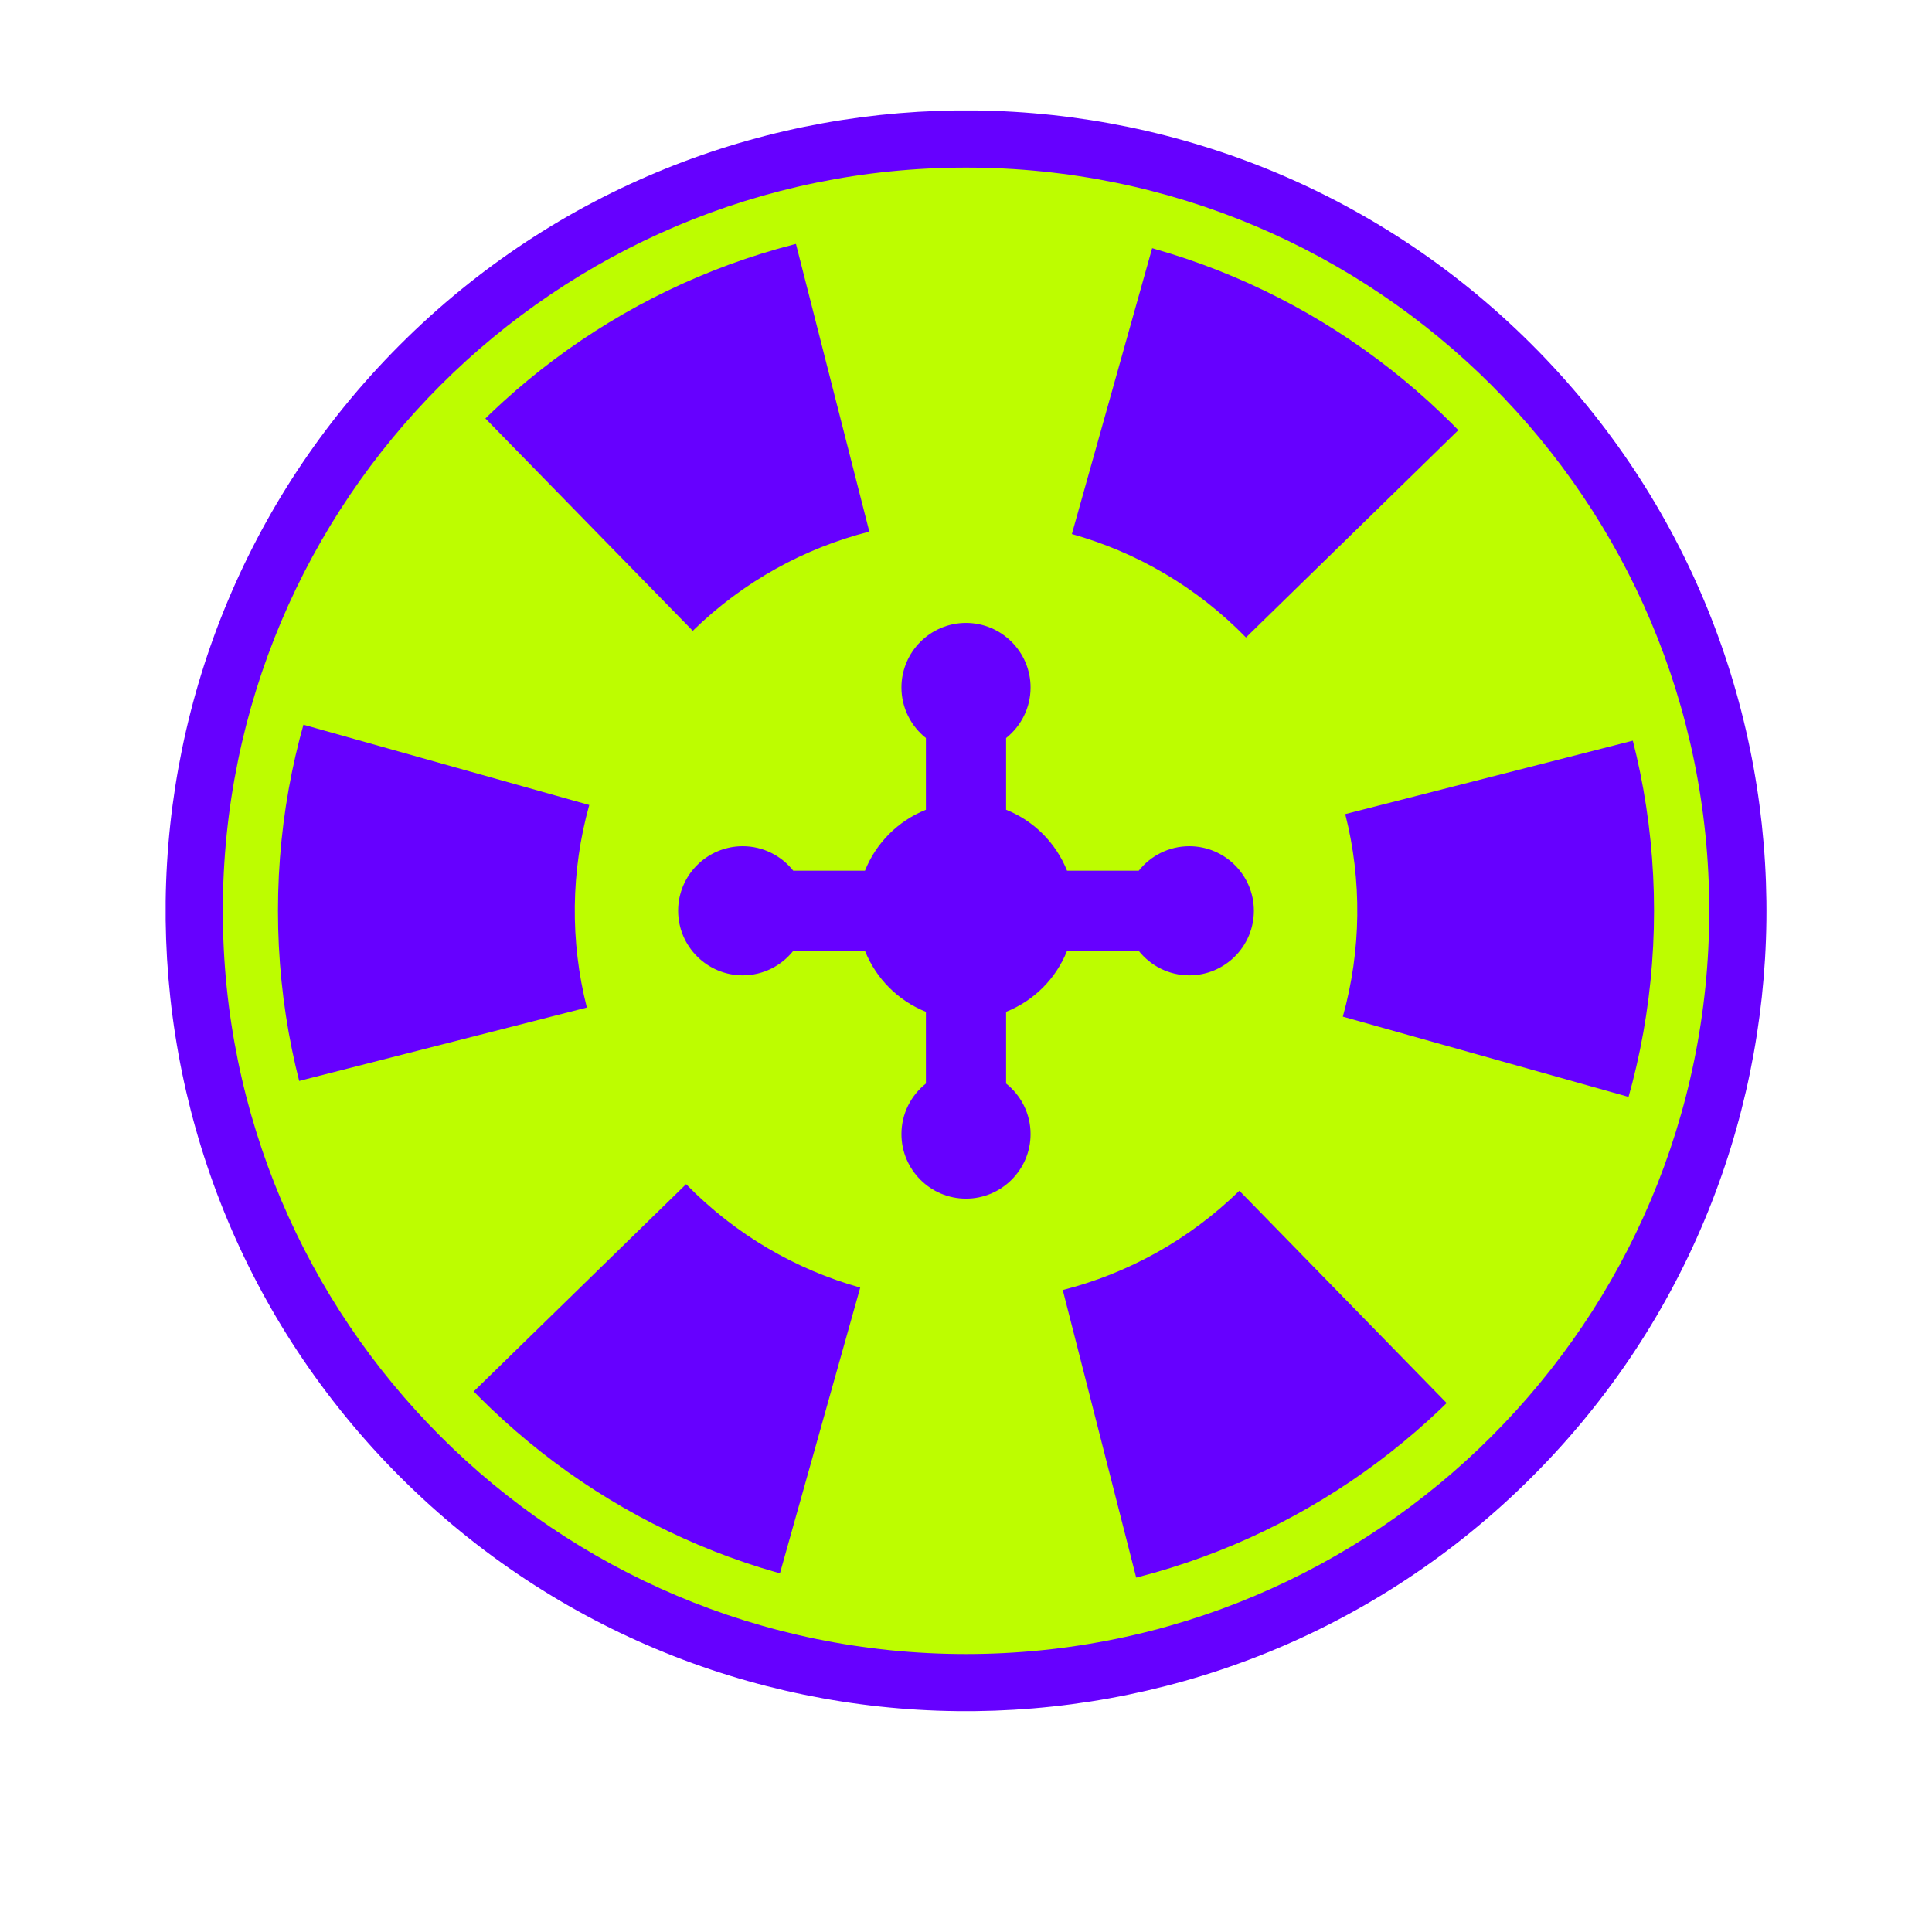
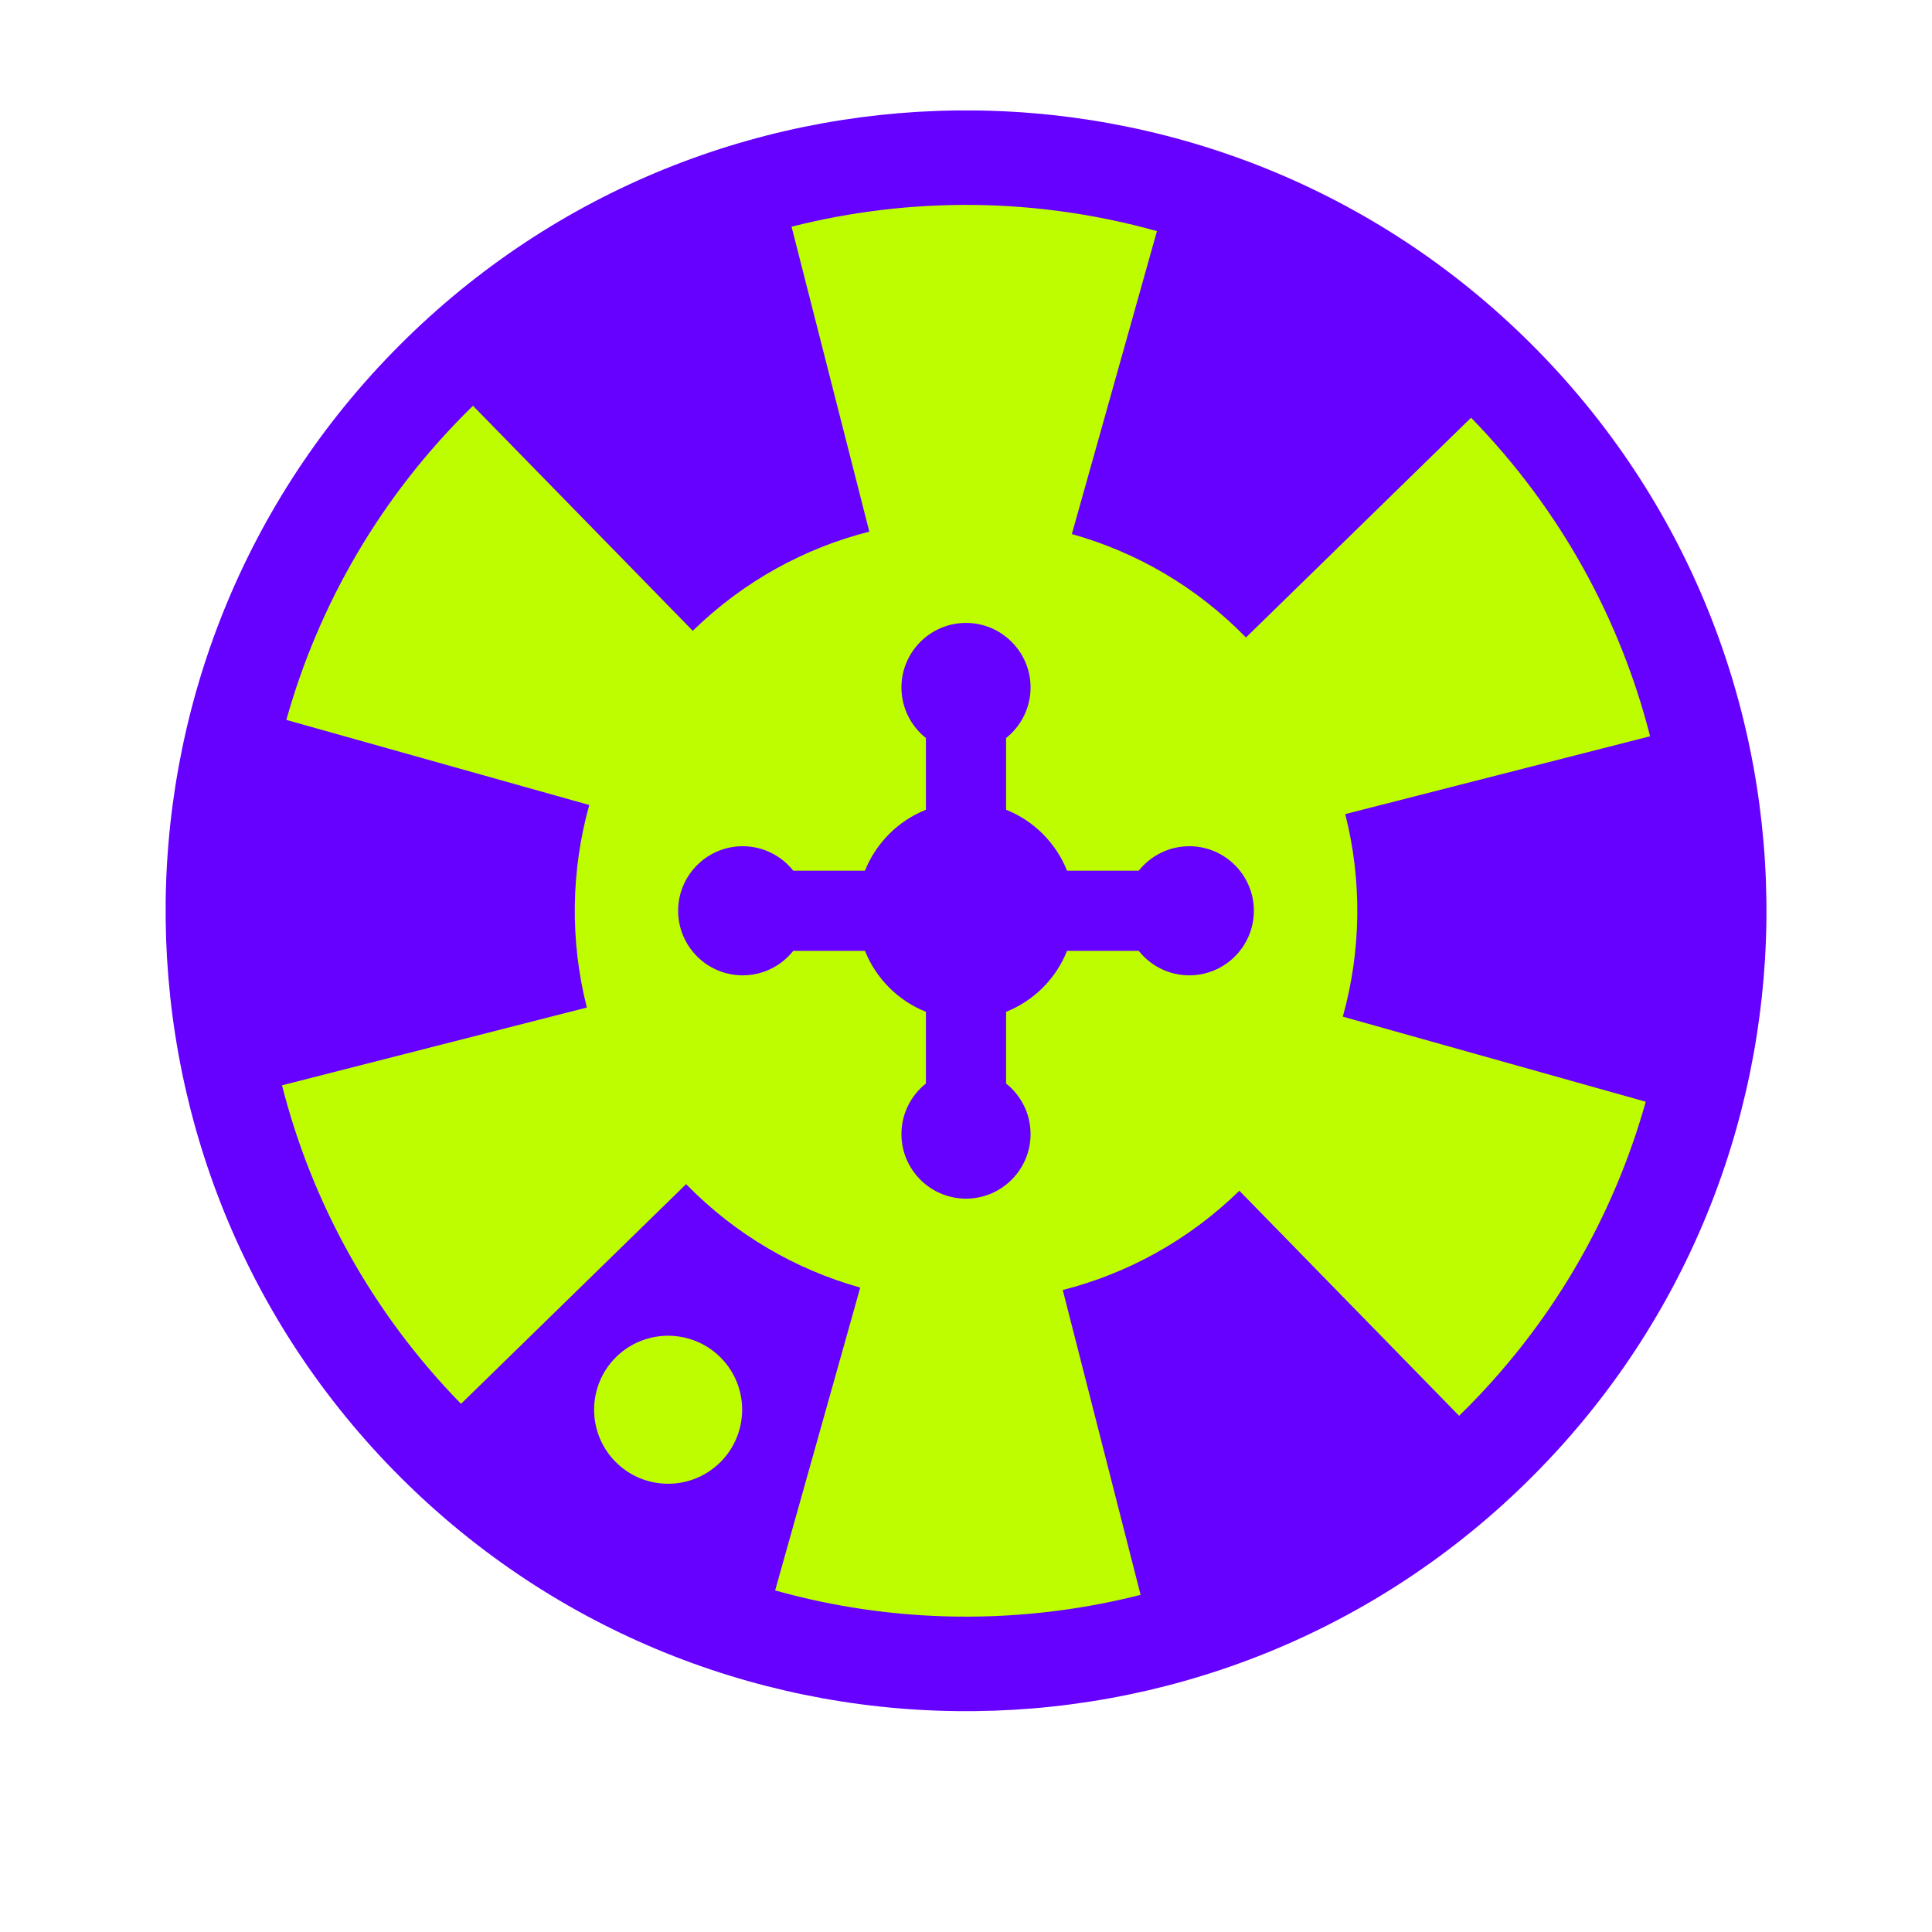
<svg xmlns="http://www.w3.org/2000/svg" width="24" height="24" viewBox="0 0 24 24" fill="none">
  <path d="M12 20.547C17.099 20.547 21.233 16.413 21.233 11.314C21.233 6.215 17.099 2.082 12 2.082C6.901 2.082 2.768 6.215 2.768 11.314C2.768 16.413 6.901 20.547 12 20.547Z" fill="#BDFD00" />
  <path fill-rule="evenodd" clip-rule="evenodd" d="M19.111 4.362L19.116 4.369C21.033 6.332 21.973 8.889 21.943 11.433C21.912 13.976 20.913 16.507 18.952 18.424L18.953 18.425L18.946 18.43C16.982 20.347 14.426 21.287 11.881 21.256C9.339 21.226 6.808 20.226 4.89 18.265L4.889 18.267L4.885 18.26C2.968 16.296 2.028 13.74 2.058 11.195C2.089 8.653 3.088 6.122 5.049 4.204L5.048 4.203L5.055 4.198C7.019 2.281 9.575 1.342 12.12 1.372C14.662 1.403 17.193 2.402 19.11 4.363L19.111 4.362ZM8.958 16.87C9.313 17.233 9.305 17.816 8.942 18.17C8.579 18.525 7.996 18.518 7.642 18.155C7.287 17.791 7.294 17.209 7.657 16.854C8.021 16.5 8.603 16.507 8.958 16.87ZM9.226 12.116C9.48 12.116 9.707 11.997 9.854 11.812H10.745C10.883 12.157 11.158 12.432 11.502 12.569V13.46C11.317 13.607 11.198 13.834 11.198 14.088C11.198 14.53 11.558 14.89 12 14.89C12.442 14.89 12.802 14.53 12.802 14.088C12.802 13.834 12.683 13.607 12.498 13.46V12.569C12.843 12.432 13.118 12.157 13.255 11.812H14.146C14.293 11.997 14.52 12.116 14.774 12.116C15.216 12.116 15.576 11.756 15.576 11.314C15.576 10.872 15.216 10.512 14.774 10.512C14.52 10.512 14.293 10.631 14.146 10.816H13.255C13.118 10.472 12.843 10.196 12.498 10.059V9.168C12.683 9.021 12.802 8.794 12.802 8.54C12.802 8.098 12.442 7.738 12 7.738C11.558 7.738 11.198 8.098 11.198 8.54C11.198 8.794 11.317 9.021 11.502 9.168V10.059C11.158 10.196 10.882 10.472 10.745 10.816H9.854C9.707 10.631 9.48 10.512 9.226 10.512C8.784 10.512 8.424 10.872 8.424 11.314C8.424 11.756 8.784 12.116 9.226 12.116ZM13.315 6.634C14.11 6.857 14.86 7.285 15.478 7.919L18.274 5.189L18.278 5.195L18.279 5.194C19.392 6.337 20.131 7.705 20.498 9.146L16.711 10.113C16.921 10.938 16.91 11.808 16.681 12.629L20.444 13.686C20.042 15.12 19.269 16.472 18.126 17.587L18.126 17.588L15.396 14.792C14.762 15.41 14.003 15.821 13.202 16.025L14.169 19.812C13.424 20.001 12.659 20.091 11.896 20.082C11.132 20.073 10.37 19.965 9.629 19.757L10.686 15.995C9.891 15.772 9.141 15.343 8.523 14.71L5.727 17.439L5.723 17.433L5.722 17.434C4.609 16.292 3.87 14.924 3.503 13.482L7.29 12.516C7.08 11.69 7.091 10.82 7.32 10L3.557 8.943C3.959 7.508 4.732 6.157 5.875 5.041L5.876 5.041L8.606 7.836C9.239 7.218 9.999 6.807 10.799 6.604L9.833 2.816C10.578 2.627 11.343 2.537 12.106 2.546C12.869 2.555 13.632 2.664 14.372 2.871L13.315 6.634Z" fill="#6600FF" />
-   <path fill-rule="evenodd" clip-rule="evenodd" d="M12 19.861C16.721 19.861 20.547 16.035 20.547 11.314C20.547 6.594 16.721 2.767 12 2.767C7.28 2.767 3.453 6.594 3.453 11.314C3.453 16.035 7.28 19.861 12 19.861ZM21.233 11.314C21.233 16.413 17.099 20.547 12 20.547C6.901 20.547 2.768 16.413 2.768 11.314C2.768 6.215 6.901 2.082 12 2.082C17.099 2.082 21.233 6.215 21.233 11.314Z" fill="#BDFD00" />
-   <path d="M7.028 16.996L8.094 15.931L9.159 16.286L9.869 16.996C10.224 17.351 9.159 18.061 9.159 18.416C9.159 18.7 8.685 18.771 8.449 18.771L7.028 18.061V16.996Z" fill="#6600FF" />
</svg>